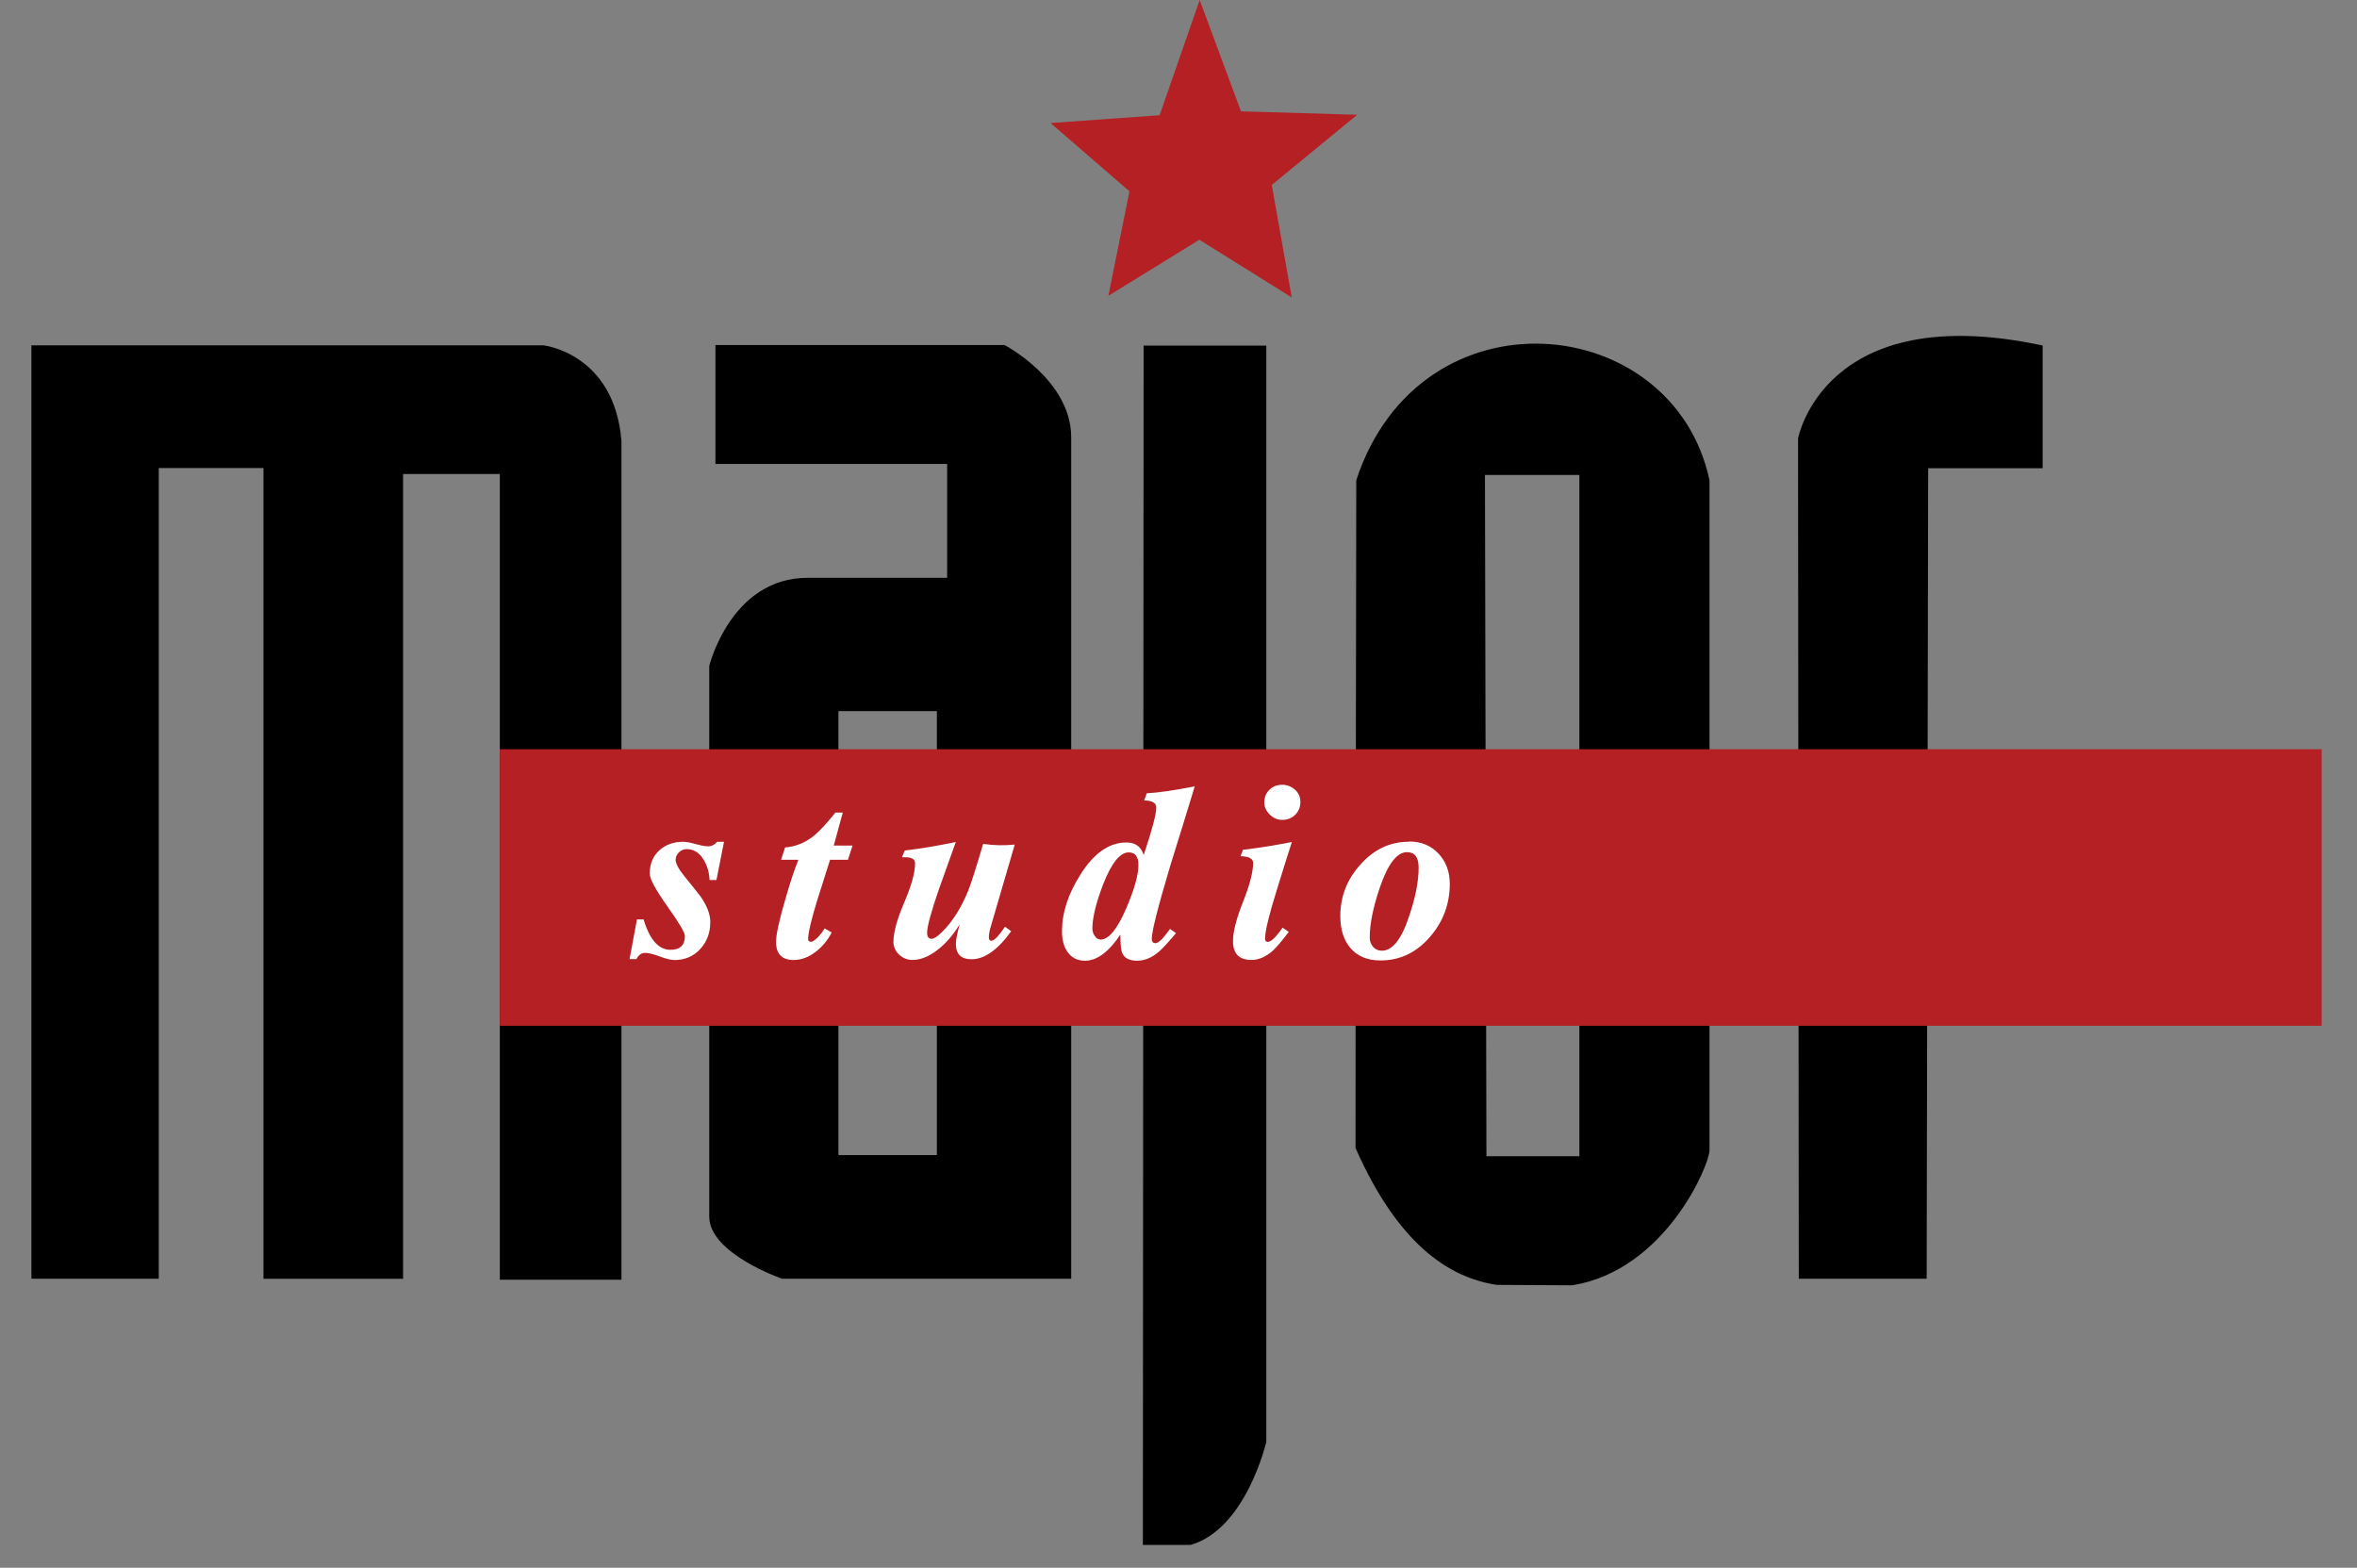
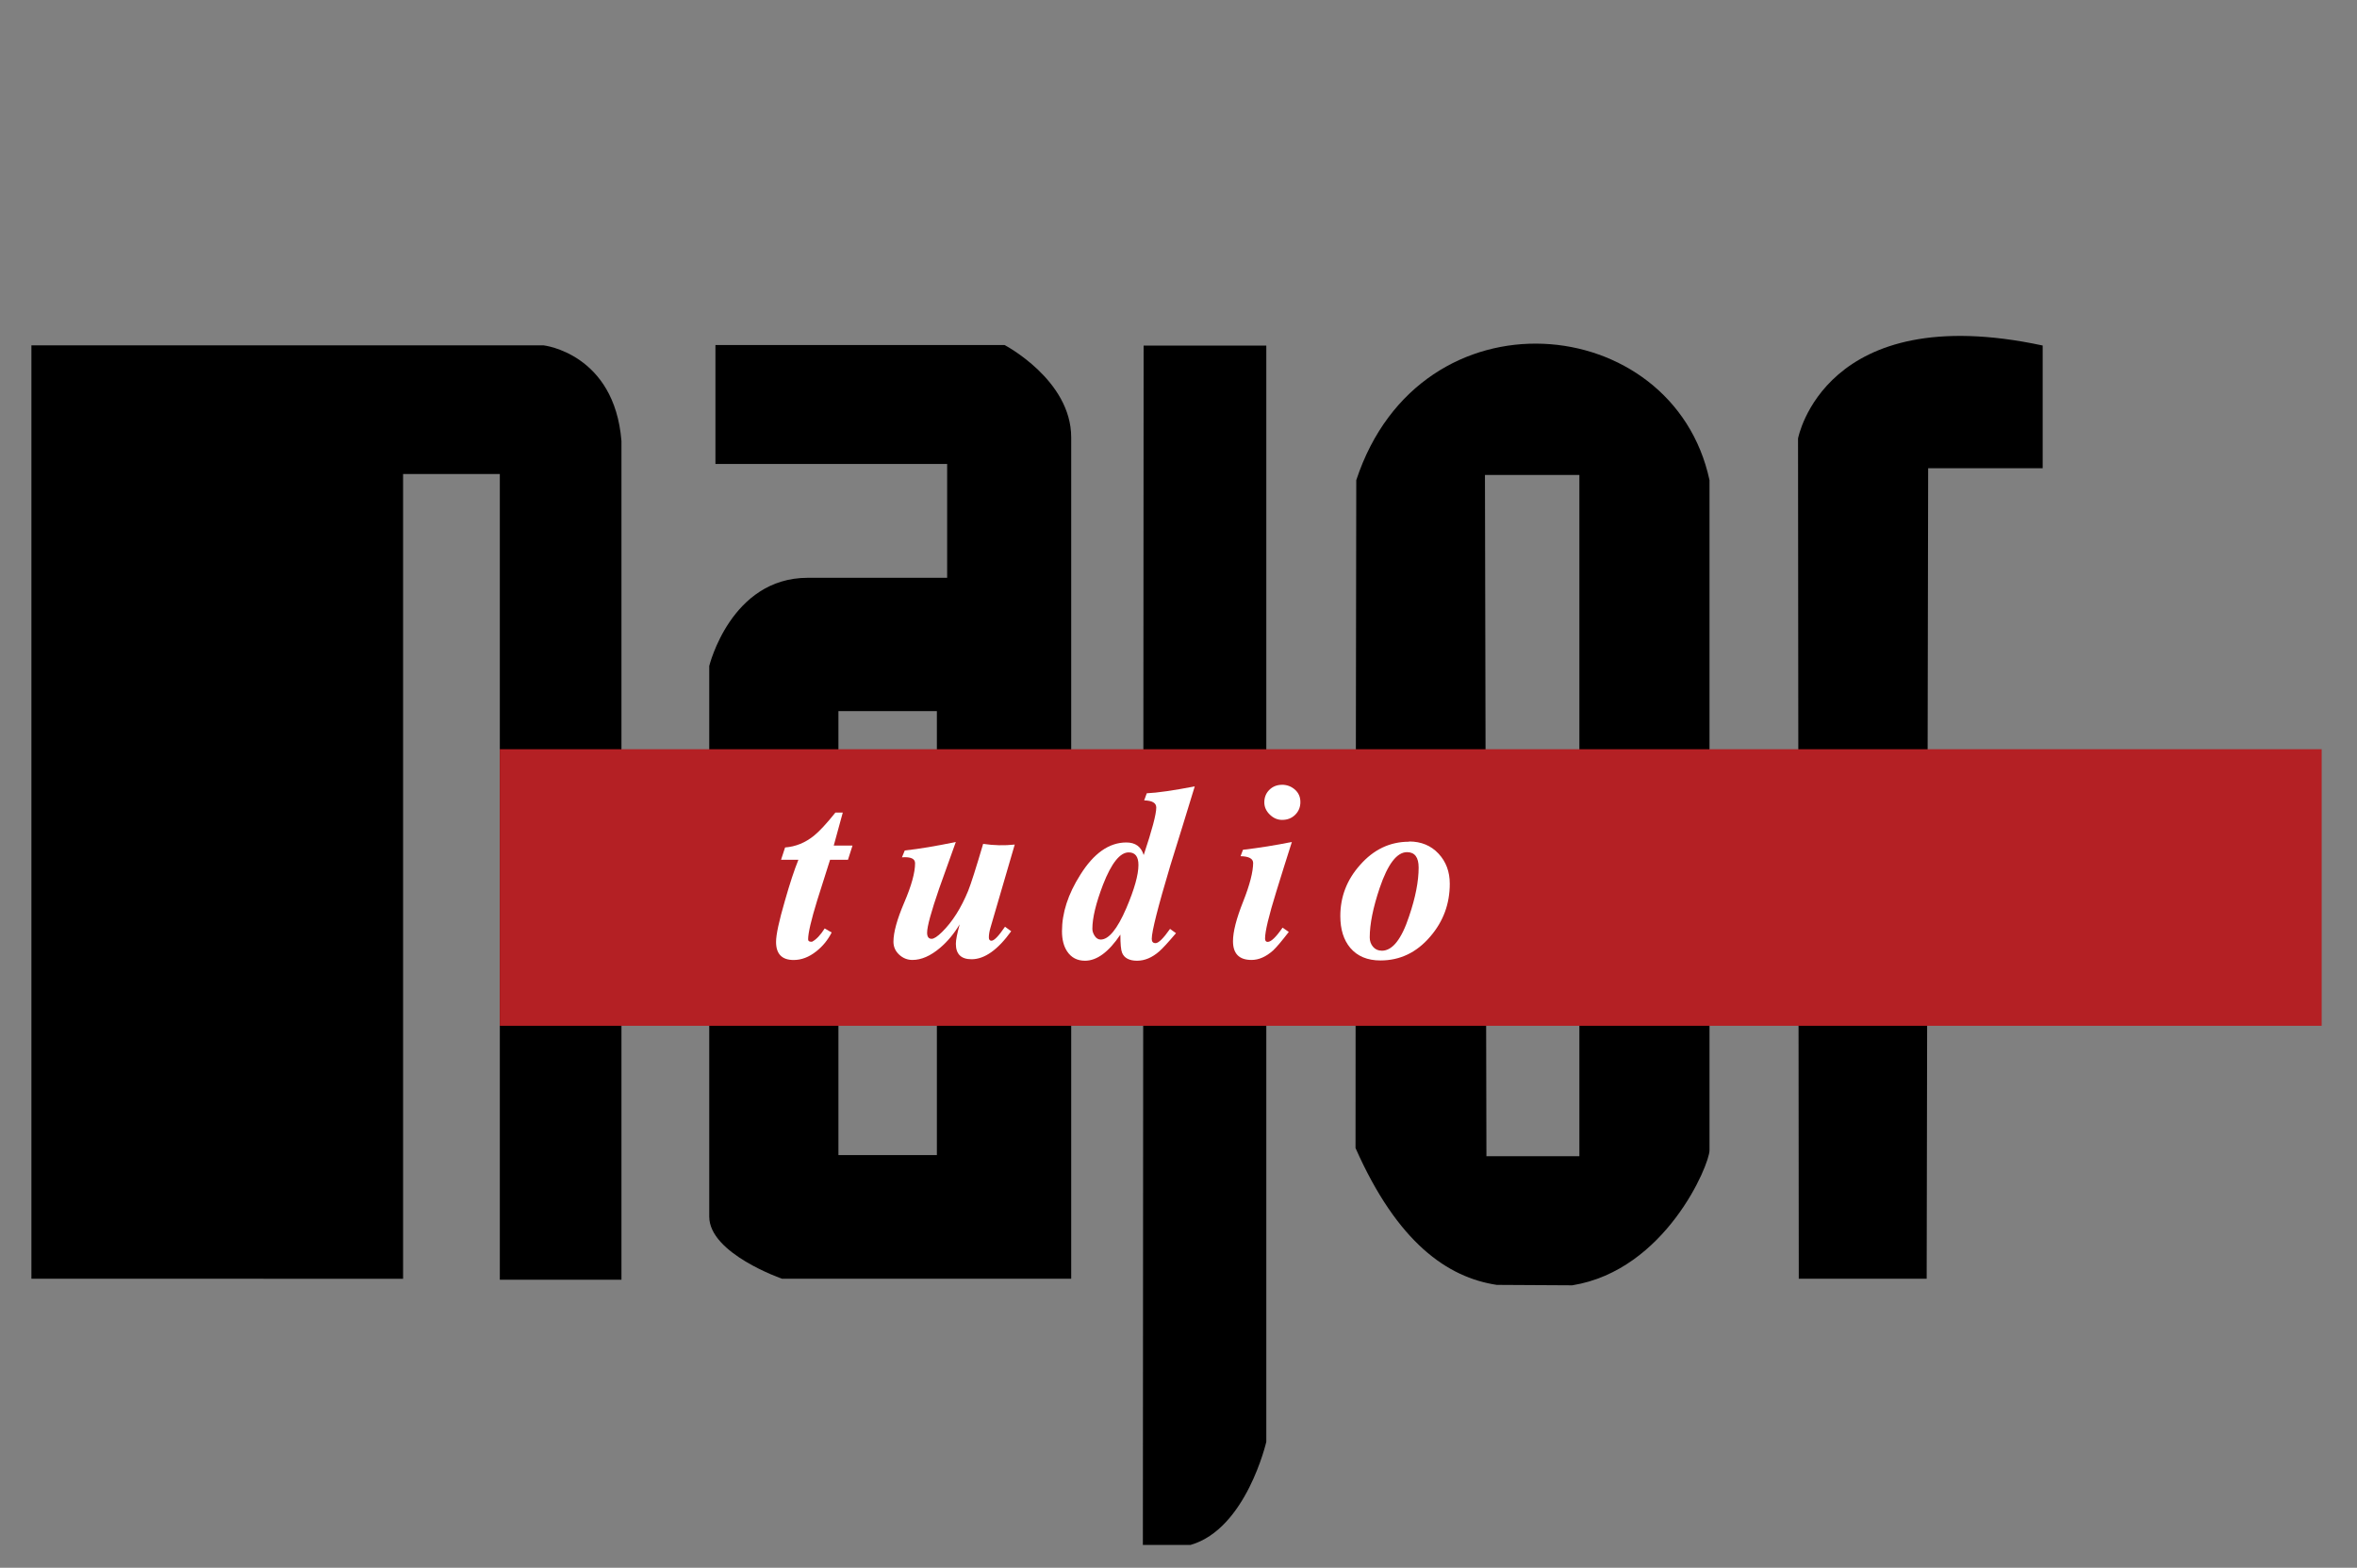
<svg xmlns="http://www.w3.org/2000/svg" viewBox="0 0 605.73 402.86">
  <rect x="0" y="0" width="605.73" height="402.86" fill="#808080" stroke="none" />
  <defs>
    <style>
      .cls-1 {
        fill: #000;
      }

      .cls-1, .cls-2, .cls-3 {
        stroke-width: 0px;
      }

      .cls-2 {
        fill: #b42024;
      }

      .cls-3 {
        fill: #fff;
      }
    </style>
  </defs>
  <g id="Layer_2" data-name="Layer 2">
-     <path class="cls-1" d="M8.07,88.75h131.65s18.19,2.05,19.99,24.6v215.51h-31.26V121.81h-24.86v206.8h-35.88V120.27h-26.91v208.33H8.07V88.75Z" />
+     <path class="cls-1" d="M8.07,88.75h131.65s18.19,2.05,19.99,24.6v215.51h-31.26V121.81h-24.86v206.8h-35.88V120.27v208.33H8.07V88.75Z" />
    <path class="cls-1" d="M183.85,88.66h74.31s17.13,8.96,17.13,23.72v216.22h-74.31s-18.71-6.47-18.71-15.96c0,1.32,0-141.5,0-141.5,0,0,5.53-22.66,25.3-22.66h35.84v-29.25h-59.55v-30.57ZM215.47,296.83h25.3v-114.1h-25.3v114.1Z" />
    <path class="cls-1" d="M293.89,88.8h31.54v281.71s-5.16,22.41-19.49,26.5h-12.23l.19-308.21Z" />
    <path class="cls-1" d="M348.55,123.39c16.44-49.88,81.42-43.58,90.78,0v172.2c0,3.73-11.33,30.84-35.28,34.7l-19.39-.11c-12.64-1.91-25.53-10.82-36.3-35.17,0-60.39.19-171.63.19-171.63ZM382,297.12h23.89V122.05h-24.27l.38,175.07Z" />
    <path class="cls-1" d="M524.95,88.79v31.54h-29.43l-.38,208.27h-32.87l-.19-215.92s6.69-35.93,62.88-23.89Z" />
  </g>
  <g id="forlaget">
    <rect class="cls-2" x="128.44" y="192.53" width="468.21" height="71.07" />
    <g>
-       <path class="cls-3" d="M165.4,236.26c1.55,5.21,3.84,7.81,6.9,7.81,2.48,0,3.72-1.18,3.72-3.55,0-.86-1.51-3.4-4.52-7.64-3.01-4.24-4.52-7.03-4.52-8.38,0-2.49.81-4.48,2.44-5.96,1.63-1.49,3.68-2.23,6.16-2.23.73,0,1.79.19,3.17.58,1.38.39,2.44.58,3.17.58.98,0,1.77-.39,2.38-1.16h1.77l-1.95,9.83h-1.77c-.08-1.97-.59-3.71-1.53-5.23-1.1-1.8-2.54-2.71-4.33-2.71-.77,0-1.44.28-2.01.83-.57.55-.85,1.2-.85,1.93,0,.94.77,2.37,2.32,4.29,2.56,3.15,3.99,4.94,4.27,5.39,1.55,2.29,2.32,4.39,2.32,6.31,0,2.74-.86,5.05-2.59,6.93-1.73,1.88-3.94,2.82-6.62,2.82-.9,0-2.16-.31-3.78-.92-1.63-.61-2.89-.92-3.78-.92s-1.67.53-2.2,1.59h-1.77l1.89-10.19h1.71Z" />
      <path class="cls-3" d="M201.77,217.77c2.69-.2,5.15-1.2,7.38-2.99,1.42-1.14,3.27-3.13,5.55-5.98h1.89l-2.32,8.48h4.82l-1.17,3.66h-4.6c-1.1,3.5-2.21,6.98-3.31,10.44-1.55,5.04-2.33,8.38-2.33,10.01,0,.45.33.65.99.61,1.07-.53,2.16-1.67,3.27-3.42l1.79,1.04c-.98,1.93-2.3,3.55-3.97,4.86-1.87,1.48-3.8,2.21-5.8,2.21-3.01,0-4.52-1.55-4.52-4.65,0-1.83.75-5.34,2.26-10.52,1.26-4.44,2.42-7.97,3.48-10.58h-4.46l1.04-3.17Z" />
      <path class="cls-3" d="M231.79,220.32l.73-1.77c3.74-.41,8.12-1.14,13.12-2.19-1.42,3.98-2.85,7.96-4.27,11.93-2.07,6.01-3.11,9.8-3.11,11.38,0,1.06.39,1.58,1.16,1.58.61,0,1.5-.59,2.69-1.76,2.64-2.6,4.88-6.13,6.71-10.59.73-1.83,2.01-5.84,3.84-12.05,2.73.41,5.43.47,8.12.18l-6.22,21.3c-.29.98-.43,1.83-.43,2.56,0,.57.22.85.67.85.69,0,1.85-1.2,3.48-3.6l1.59,1.16c-3.46,4.8-6.86,7.2-10.19,7.2-2.69,0-4.03-1.32-4.03-3.97,0-.98.33-2.64.98-5-1.46,2.43-3.15,4.45-5.06,6.06-2.44,2.06-4.8,3.09-7.08,3.09-1.3,0-2.44-.46-3.42-1.37-.98-.91-1.46-2.02-1.46-3.32,0-2.4.93-5.76,2.78-10.08,1.85-4.32,2.78-7.68,2.78-10.08,0-1.18-1.12-1.68-3.36-1.52Z" />
      <path class="cls-3" d="M294.04,205.68l.67-1.83c2.69-.12,6.79-.71,12.33-1.77-2.07,6.79-4.17,13.59-6.29,20.38-3.17,10.62-4.76,16.88-4.76,18.8,0,.73.32,1.1.98,1.1.77,0,2.01-1.22,3.72-3.66l1.53,1.1c-2.07,2.44-3.52,4.01-4.33,4.7-1.83,1.59-3.72,2.38-5.68,2.38s-3.32-.69-3.85-2.07c-.29-.69-.43-2.24-.43-4.64-3.01,4.48-6.04,6.71-9.09,6.71-1.99,0-3.52-.79-4.58-2.38-.9-1.34-1.34-3.08-1.34-5.2,0-4.73,1.57-9.56,4.7-14.49,3.46-5.54,7.4-8.32,11.84-8.32,2.32,0,3.8,1.08,4.46,3.23,2.15-6.43,3.23-10.5,3.23-12.21,0-1.18-1.04-1.79-3.11-1.83ZM282.87,241.44c2.07,0,4.27-2.69,6.59-8.08,2.07-4.85,3.11-8.55,3.11-11.08,0-2.16-.83-3.24-2.5-3.24-2.24,0-4.44,2.75-6.59,8.26-1.83,4.77-2.75,8.57-2.75,11.38,0,.61.2,1.22.61,1.84.41.61.92.92,1.53.92Z" />
      <path class="cls-3" d="M322.05,221.73c-.04-1.1-1.12-1.67-3.23-1.71l.61-1.65c4.19-.49,8.38-1.16,12.57-2.01-1.35,4.23-2.69,8.48-4,12.75-1.93,6.22-2.89,10.25-2.89,12.08,0,.57.23.85.68.85.86,0,2.14-1.22,3.82-3.66l1.6,1.1c-1.79,2.32-3.13,3.91-4.03,4.76-1.83,1.63-3.68,2.44-5.55,2.44-3.17,0-4.76-1.61-4.76-4.82,0-2.4.86-5.78,2.59-10.13,1.73-4.35,2.59-7.71,2.59-10.07v.06ZM329.43,201.66c1.3,0,2.42.42,3.36,1.25.94.83,1.4,1.9,1.4,3.2s-.45,2.39-1.34,3.27c-.9.88-2.01,1.31-3.36,1.31-1.18,0-2.24-.46-3.17-1.37-.94-.92-1.4-1.96-1.4-3.14,0-1.3.44-2.38,1.31-3.23.87-.85,1.96-1.28,3.26-1.28h-.06Z" />
      <path class="cls-3" d="M362.14,216.24c3.09,0,5.6,1.04,7.54,3.11s2.9,4.66,2.9,7.75c0,5.17-1.67,9.68-5,13.55-3.5,4.11-7.77,6.16-12.82,6.16-3.34,0-5.92-1.08-7.75-3.23-1.71-2.03-2.56-4.76-2.56-8.18,0-4.96,1.69-9.34,5.07-13.12,3.5-3.99,7.69-5.98,12.57-5.98l.06-.06ZM355.12,244.31c2.73,0,5.07-2.96,7.02-8.89,1.63-4.79,2.44-8.95,2.44-12.48,0-2.64-1-3.96-2.99-3.96-2.6,0-4.94,3.06-7.02,9.19-1.71,5.07-2.56,9.31-2.56,12.72,0,.93.28,1.74.85,2.41.57.67,1.32,1,2.26,1Z" />
    </g>
-     <polygon class="cls-2" points="331.97 76.43 308.23 61.61 284.85 76.01 290.26 49.16 269.99 31.62 298.01 29.61 308.31 0 318.92 28.61 348.79 29.49 326.83 47.53 331.97 76.43" />
  </g>
</svg>